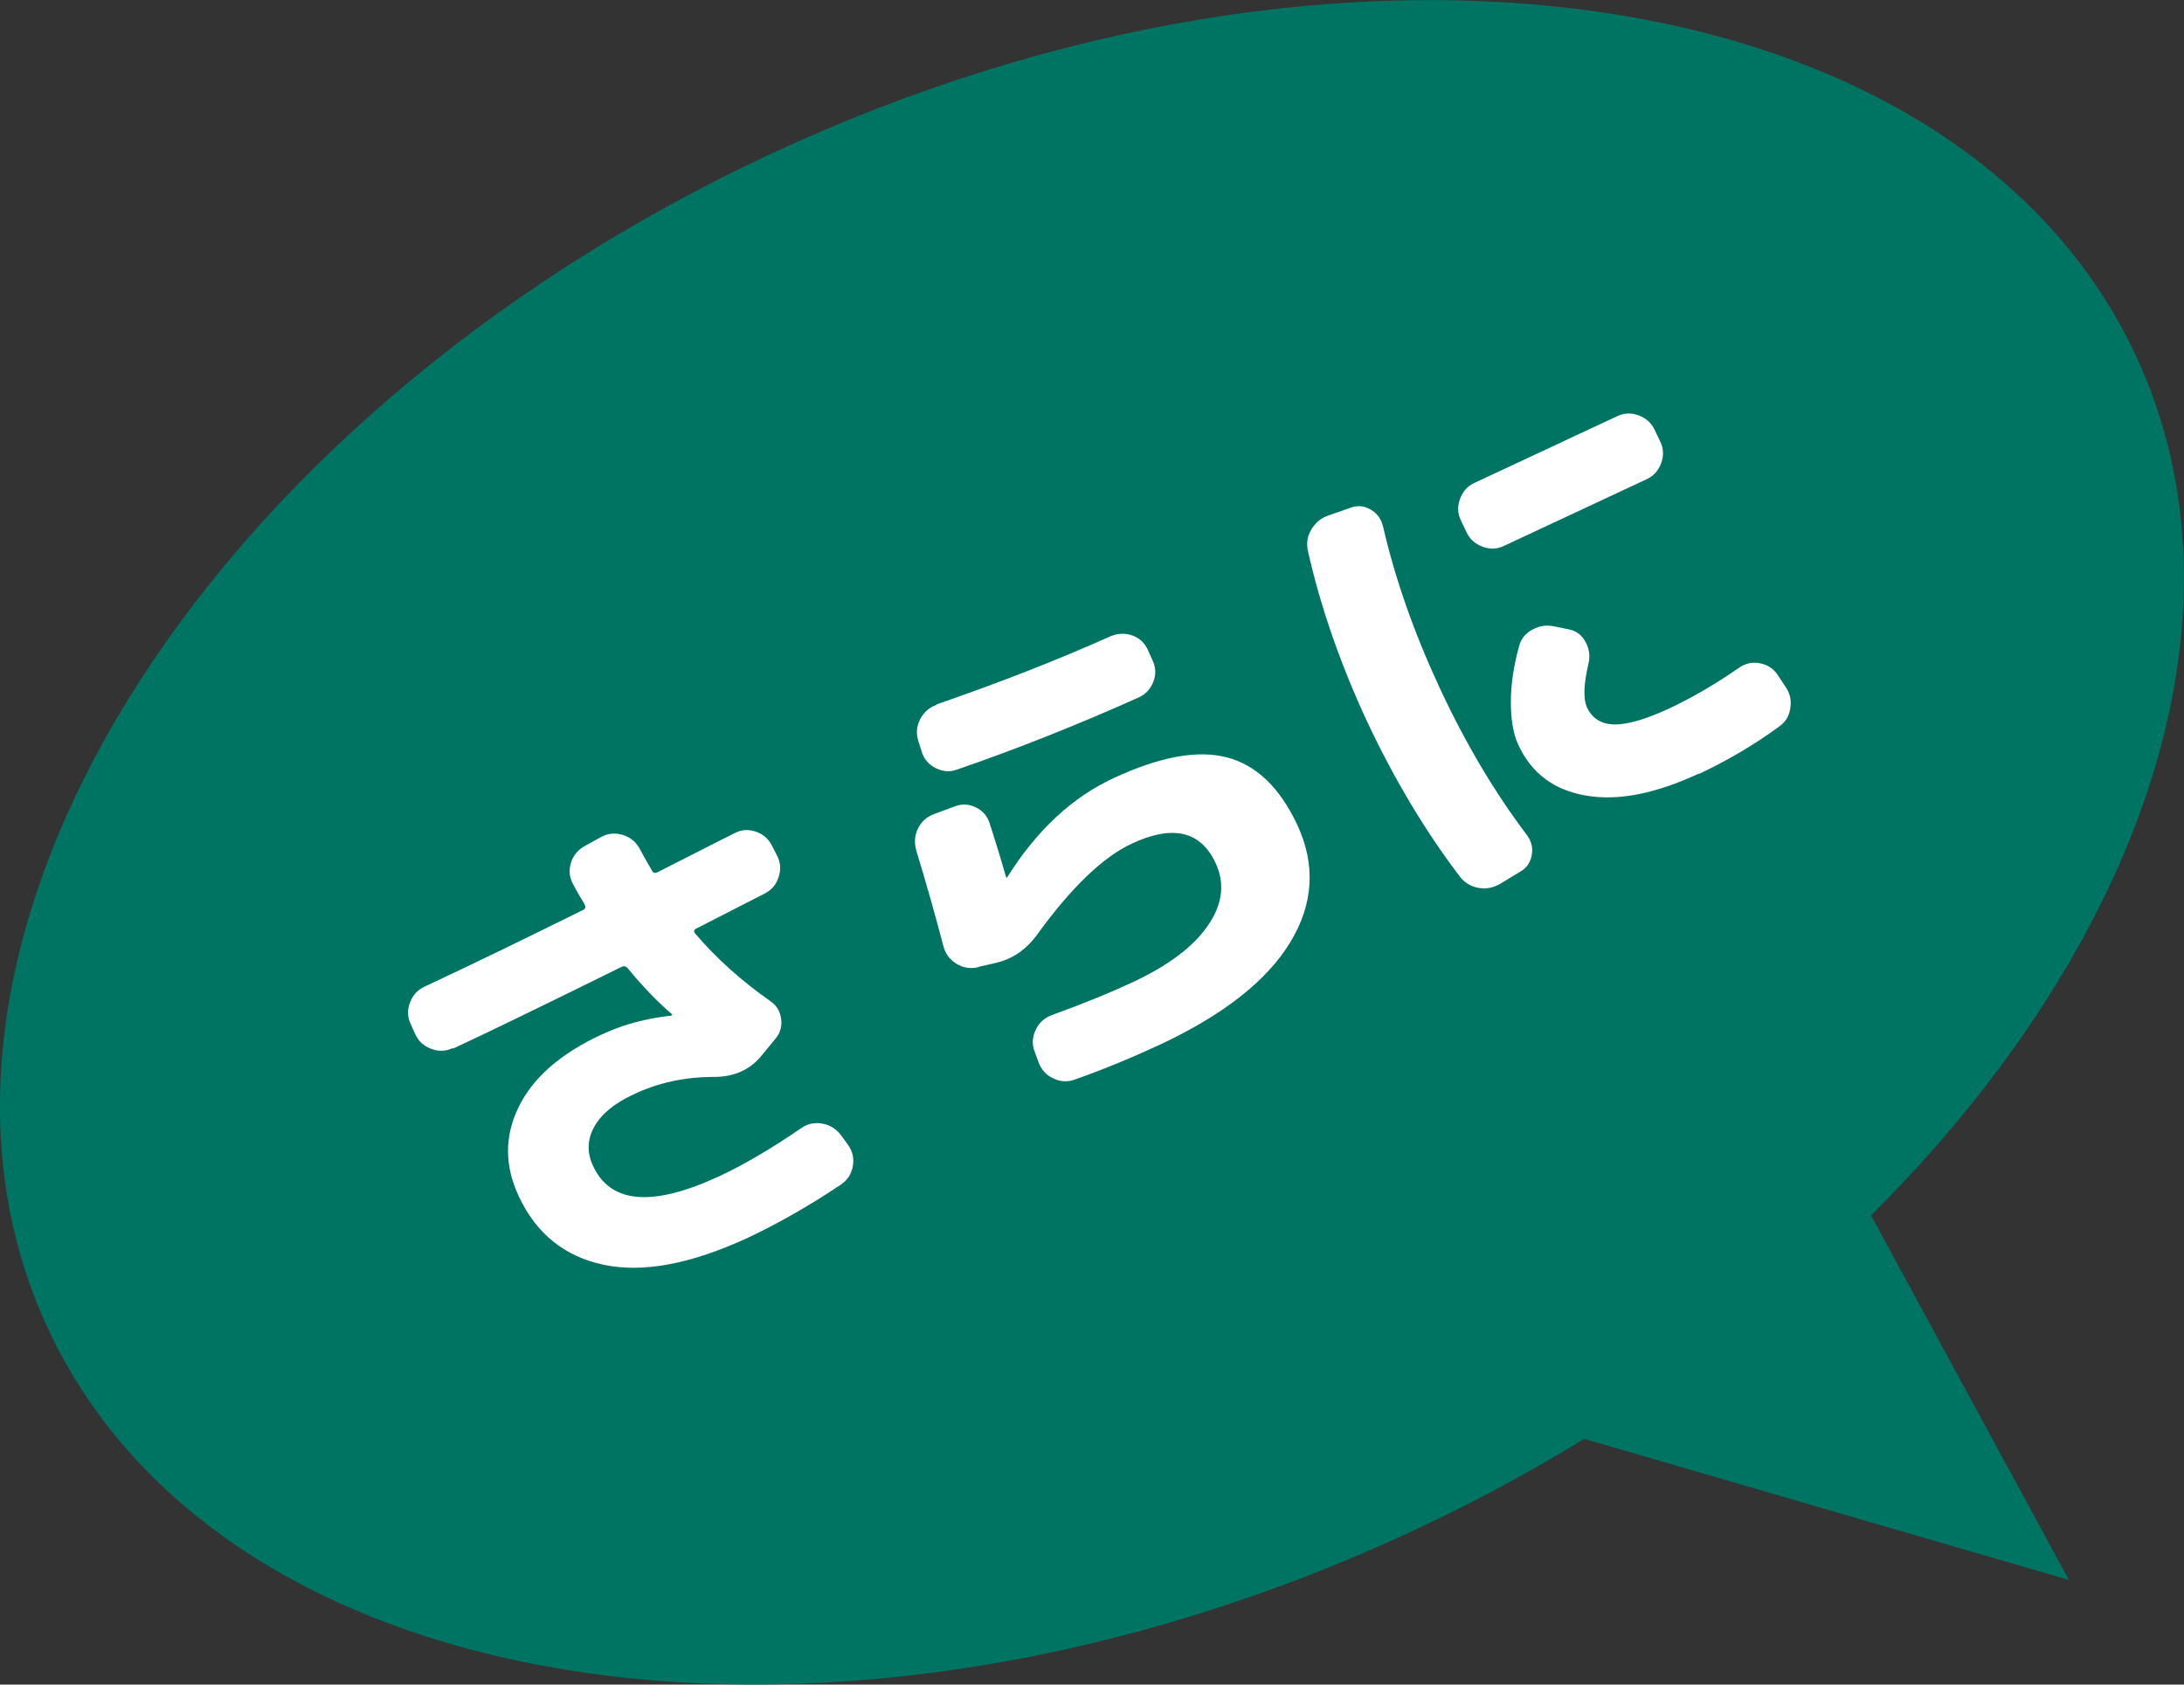
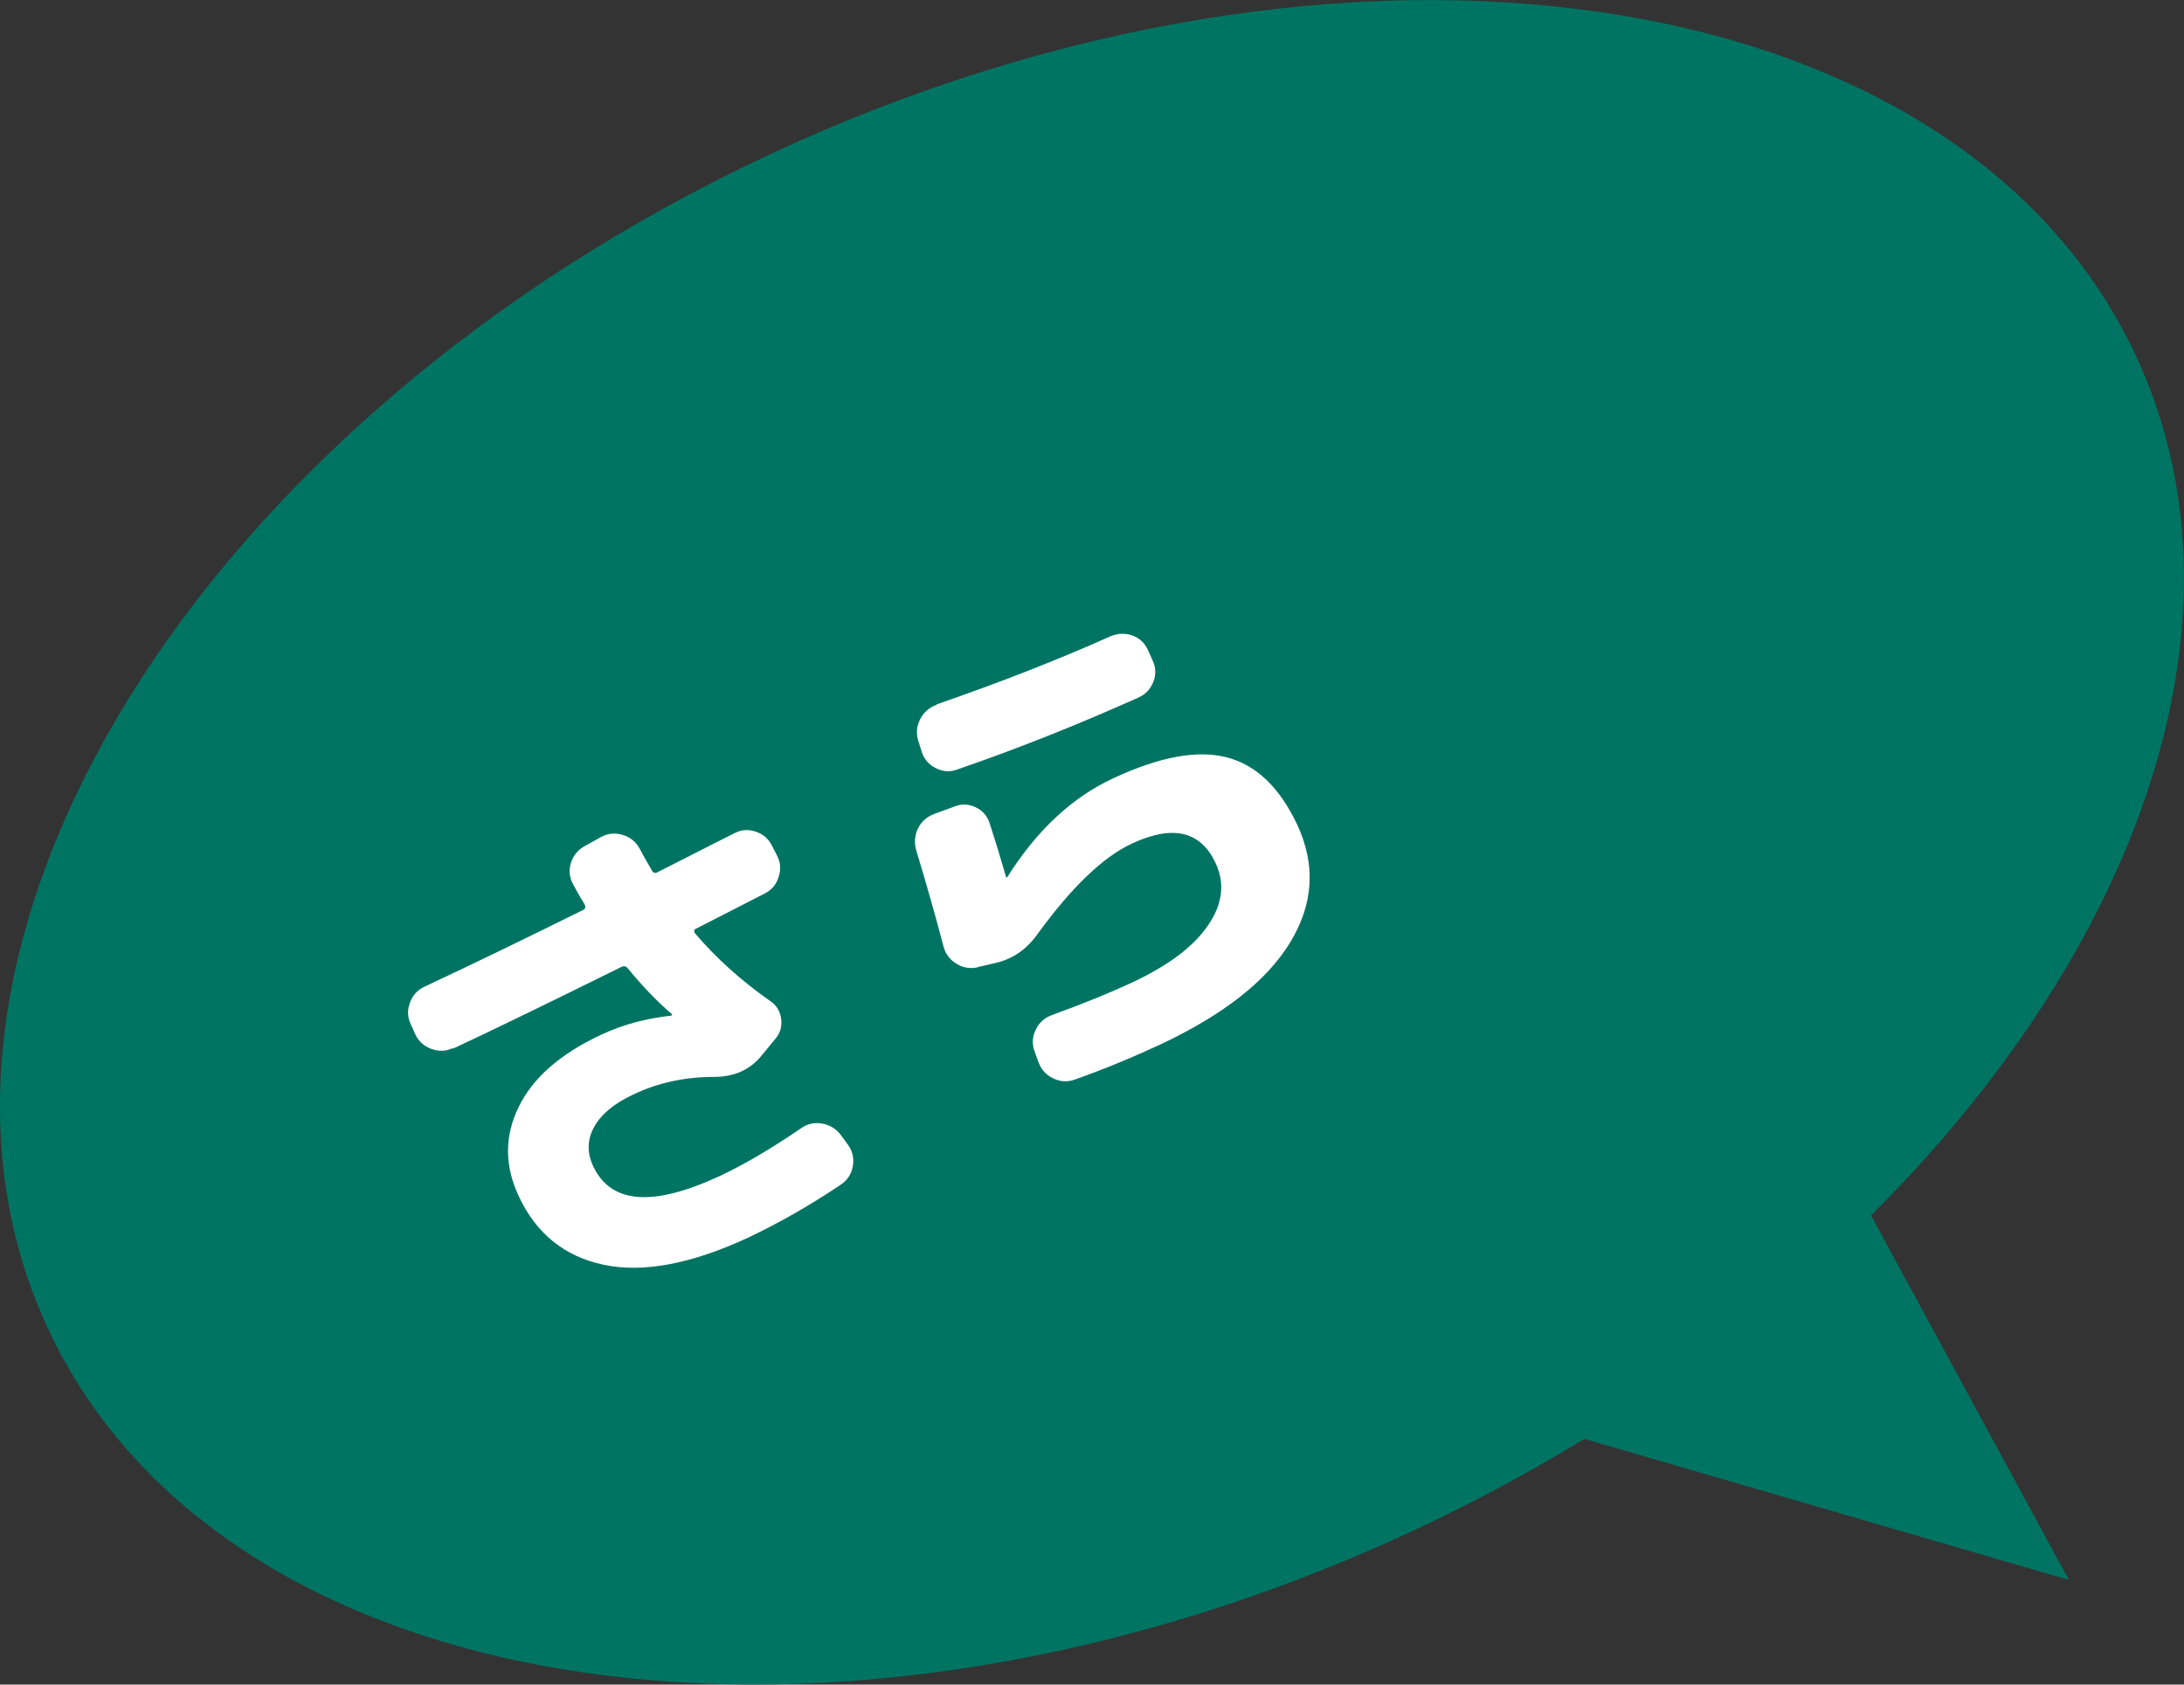
<svg xmlns="http://www.w3.org/2000/svg" id="_文字" data-name="文字" viewBox="0 0 79.49 61.32">
  <rect x="0" y="0" width="79.49" height="61.32" fill="#333333" stroke="none" />
  <defs>
    <style>
      .cls-1 {
        fill: #007463;
      }

      .cls-2 {
        fill: #fff;
      }
    </style>
  </defs>
  <path class="cls-1" d="m1.75,48.37c6.43,13.79,28.78,17.09,49.68,7.35h0c20.89-9.75,32.73-28.99,26.31-42.77C71.31-.84,48.95-4.14,28.06,5.6h0C7.16,15.34-4.68,34.59,1.75,48.37Z" />
  <polyline class="cls-1" points="55.56 21.14 75.3 57.51 36.04 46.08" />
  <g>
    <path class="cls-2" d="m16.48,38.15c-.25.12-.51.13-.78.03s-.46-.27-.58-.52l-.17-.38c-.12-.25-.13-.51-.03-.78s.27-.46.52-.58c1.71-.8,3.63-1.73,5.79-2.8.08-.04.09-.1.05-.2-.09-.14-.24-.39-.43-.75-.13-.25-.15-.5-.07-.76.08-.26.24-.46.48-.6l.63-.35c.25-.13.5-.15.77-.07.27.08.47.24.61.48.19.36.35.63.46.82.04.09.12.11.22.05,1.83-.93,2.75-1.4,2.78-1.41.25-.13.5-.15.77-.06.27.09.46.25.59.5l.19.37c.13.25.15.5.06.78-.08.27-.25.47-.5.6l-2.5,1.28c-.09.04-.1.11-.03.19.76.89,1.67,1.71,2.74,2.46.22.15.34.36.38.63.04.27-.03.51-.19.71l-.56.68c-.41.48-.97.73-1.69.73-1.06,0-2.04.21-2.94.64-.71.33-1.18.73-1.43,1.19-.25.46-.26.93-.03,1.42.64,1.37,2.17,1.49,4.6.36.88-.41,1.87-.99,2.98-1.75.23-.16.48-.21.76-.16.28.05.5.19.67.41l.27.37c.16.23.22.48.17.77-.05.28-.19.5-.42.66-1.16.78-2.29,1.42-3.39,1.94-2.07.96-3.82,1.29-5.25.99s-2.47-1.14-3.1-2.5c-.52-1.11-.52-2.19,0-3.25.51-1.05,1.51-1.93,2.99-2.62.78-.37,1.64-.6,2.56-.7l.03-.03v-.02c-.57-.49-1.1-1.05-1.6-1.66-.07-.09-.15-.11-.25-.06-2.73,1.35-4.77,2.34-6.12,2.97Z" />
    <path class="cls-2" d="m35.59,35.21c-.28.06-.54.02-.78-.13-.24-.15-.4-.36-.47-.63-.31-1.18-.64-2.34-.99-3.49-.08-.28-.06-.55.06-.8.12-.25.32-.43.59-.53l.76-.28c.26-.1.52-.08.76.04.25.12.42.32.5.58.23.71.43,1.37.6,1.96v.02s.04-.02.04-.02c1.07-1.7,2.36-2.91,3.88-3.61,1.68-.78,3.05-1.03,4.12-.75,1.07.28,1.92,1.1,2.56,2.46.67,1.45.59,2.87-.26,4.27-.85,1.4-2.43,2.64-4.73,3.72-1.01.47-2.05.9-3.12,1.28-.26.09-.52.08-.78-.05-.26-.12-.43-.32-.53-.58l-.15-.41c-.09-.26-.08-.52.05-.78.12-.26.32-.43.58-.53,1.19-.43,2.16-.83,2.91-1.18,1.33-.62,2.25-1.31,2.78-2.09.53-.77.62-1.53.27-2.27-.54-1.16-1.56-1.4-3.05-.7-1.05.49-2.19,1.59-3.42,3.28-.41.58-.93.93-1.57,1.07l-.61.14Zm-1.5-9.57c2.28-.79,4.39-1.61,6.33-2.48.27-.11.53-.12.79-.03.26.09.45.27.57.53l.17.38c.12.25.13.51.03.77-.1.26-.27.45-.52.57-2.23,1-4.44,1.88-6.62,2.63-.26.1-.52.08-.78-.05-.26-.13-.43-.33-.51-.59l-.13-.41c-.08-.27-.06-.52.07-.78.13-.25.33-.43.59-.52Z" />
-     <path class="cls-2" d="m54.62,32.16c-.25.15-.51.21-.8.16-.29-.05-.52-.19-.7-.43-1.26-1.66-2.38-3.54-3.36-5.62-.97-2.09-1.69-4.15-2.15-6.19-.07-.29-.03-.56.12-.81.15-.25.36-.42.63-.51l.8-.28c.25-.09.49-.07.73.07s.38.34.45.62c.44,1.91,1.13,3.87,2.06,5.87.93,2,1.99,3.79,3.17,5.35.17.23.23.47.18.74-.05.27-.19.47-.42.6l-.73.44Zm4.24-17.01c.25-.12.51-.13.78-.03.27.1.46.27.58.52l.21.44c.12.25.13.51.03.78-.1.27-.27.46-.52.58l-5.2,2.43c-.25.12-.51.13-.78.03-.27-.1-.46-.27-.58-.52l-.21-.44c-.12-.25-.13-.51-.03-.78.1-.27.27-.47.52-.58l5.2-2.43Zm2.97,13.01c-1.57.73-2.93,1-4.1.8-1.17-.2-1.99-.81-2.47-1.85-.18-.39-.27-.91-.27-1.55,0-.64.1-1.32.3-2.04.07-.27.24-.48.5-.61.26-.14.53-.17.82-.1l.5.1c.27.06.47.21.6.46.13.24.17.5.11.76-.18.77-.2,1.31-.06,1.62.19.4.52.61.99.62.47.01,1.13-.18,1.98-.57.83-.39,1.68-.88,2.56-1.49.23-.16.48-.22.75-.17.27.05.49.18.65.41l.29.44c.17.24.23.5.18.79-.04.29-.18.51-.41.67-.9.66-1.87,1.23-2.91,1.72Z" />
  </g>
</svg>